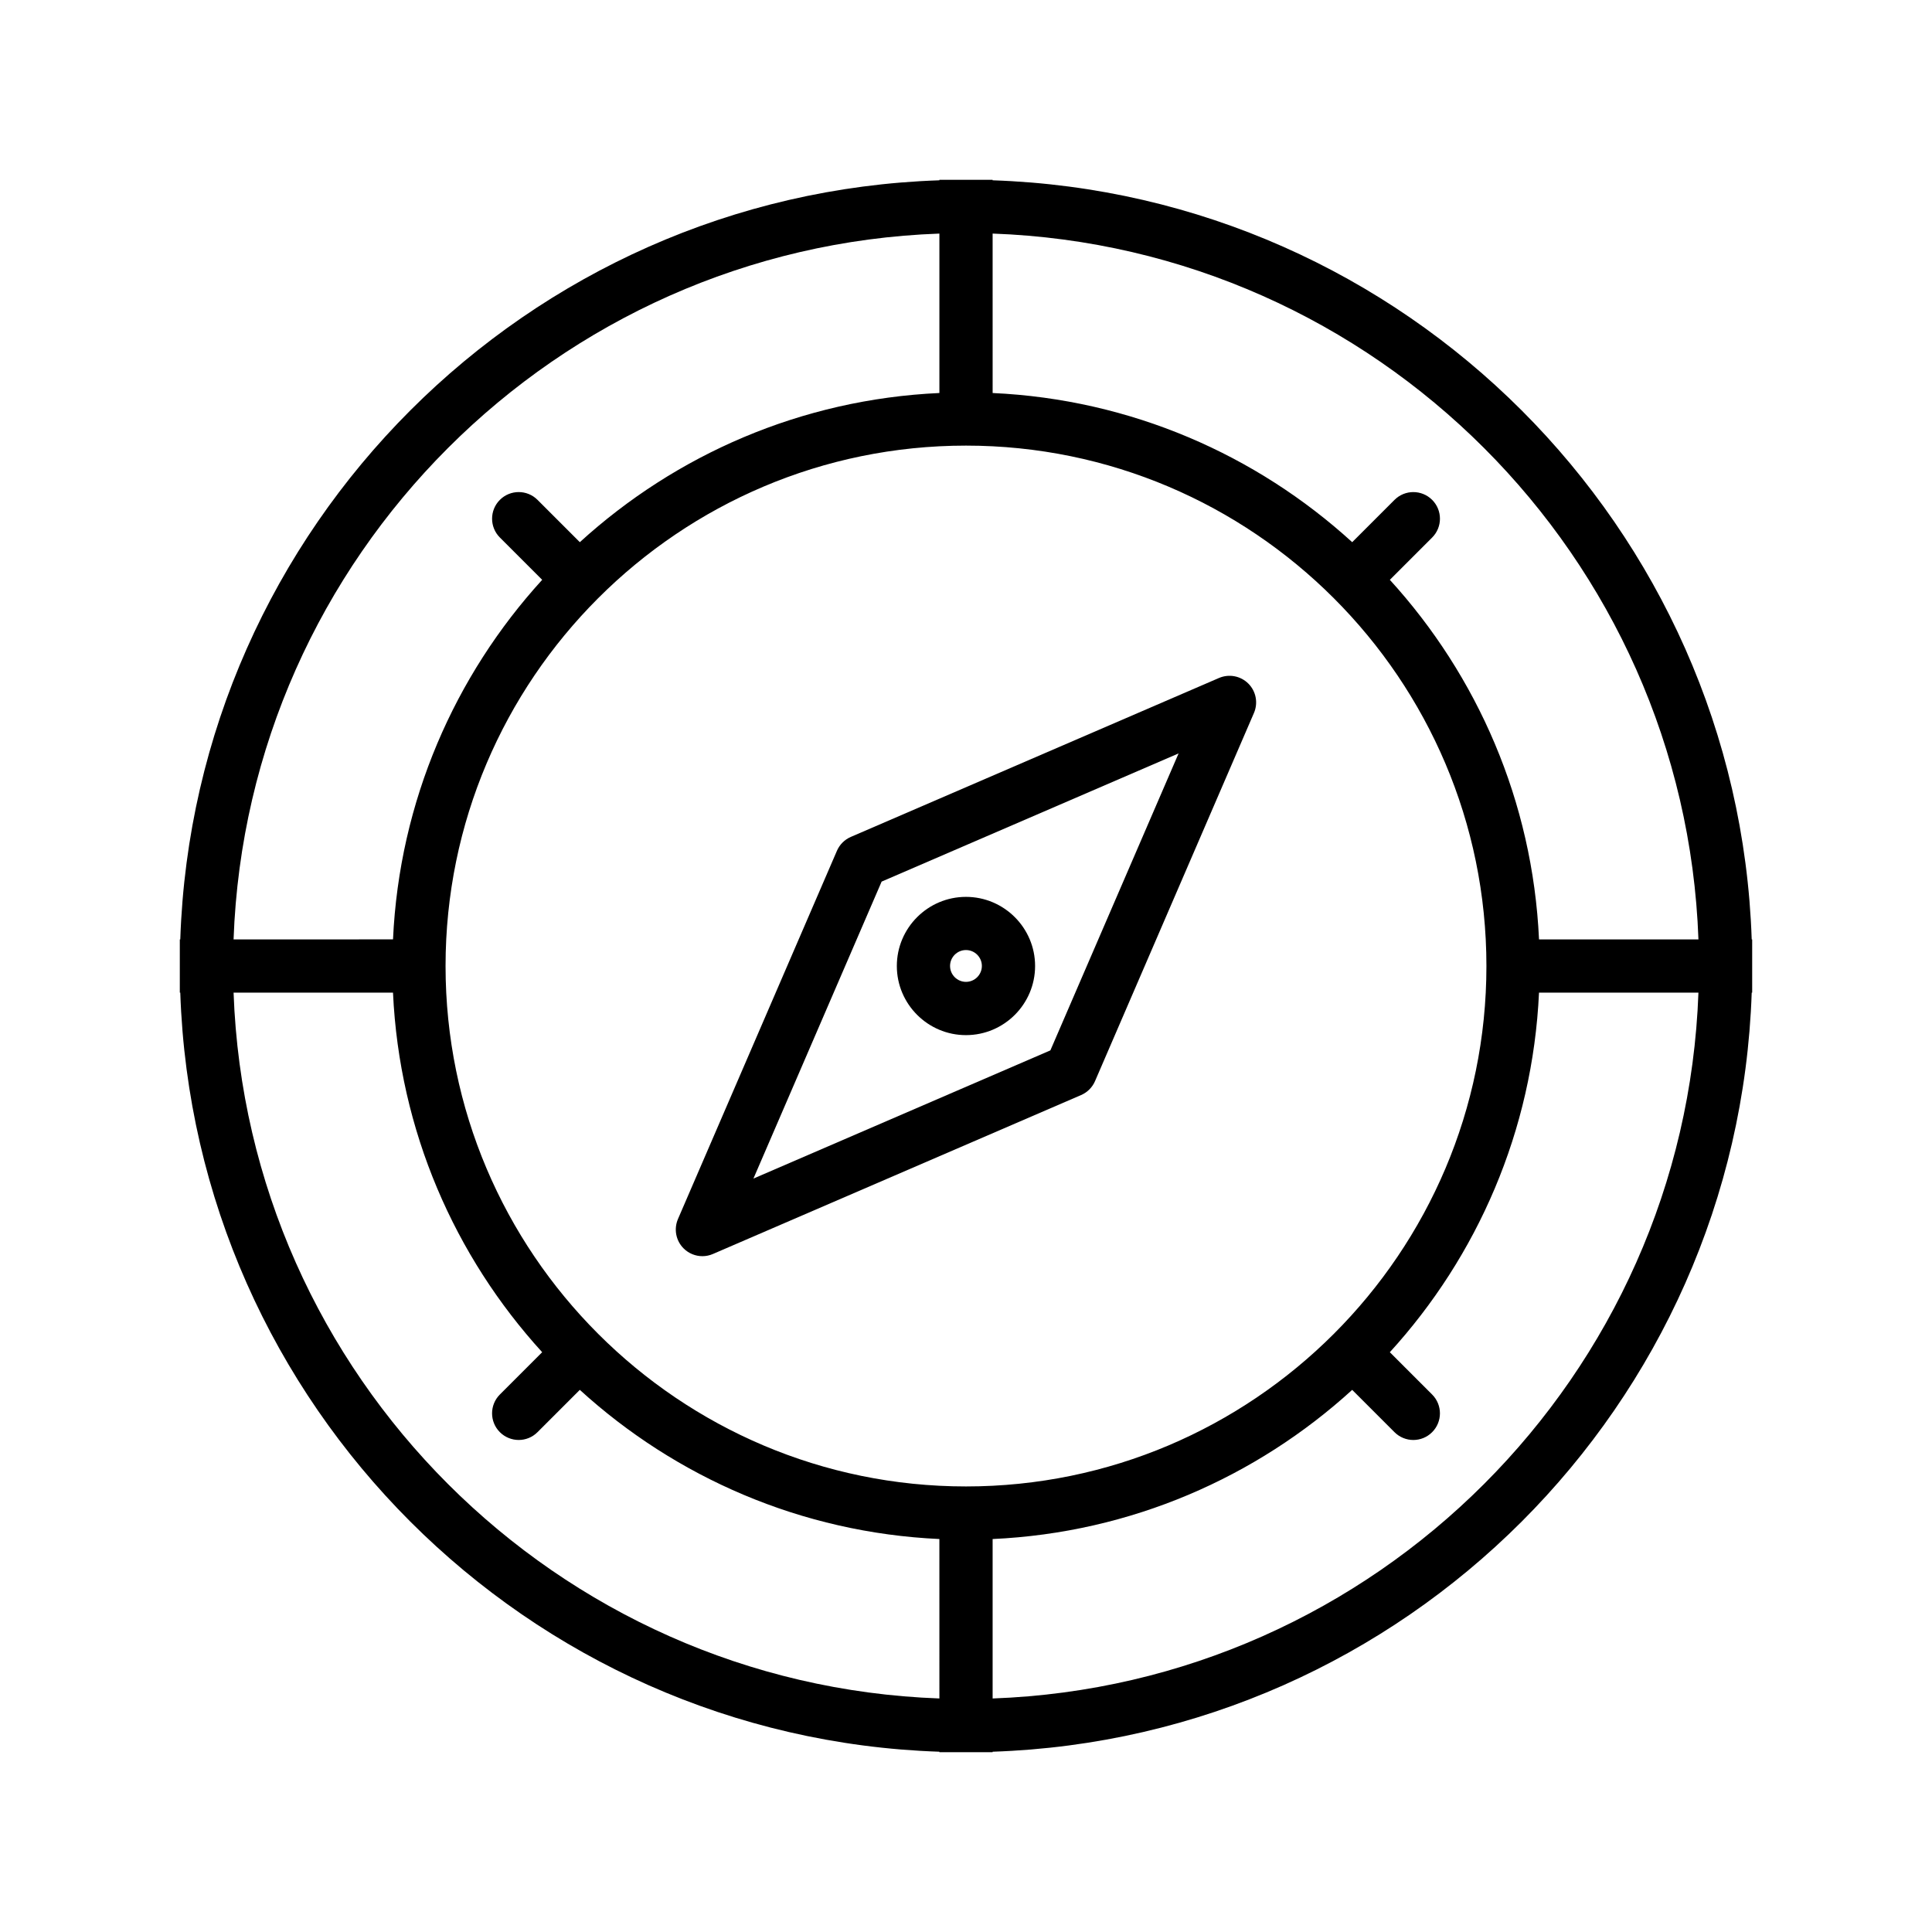
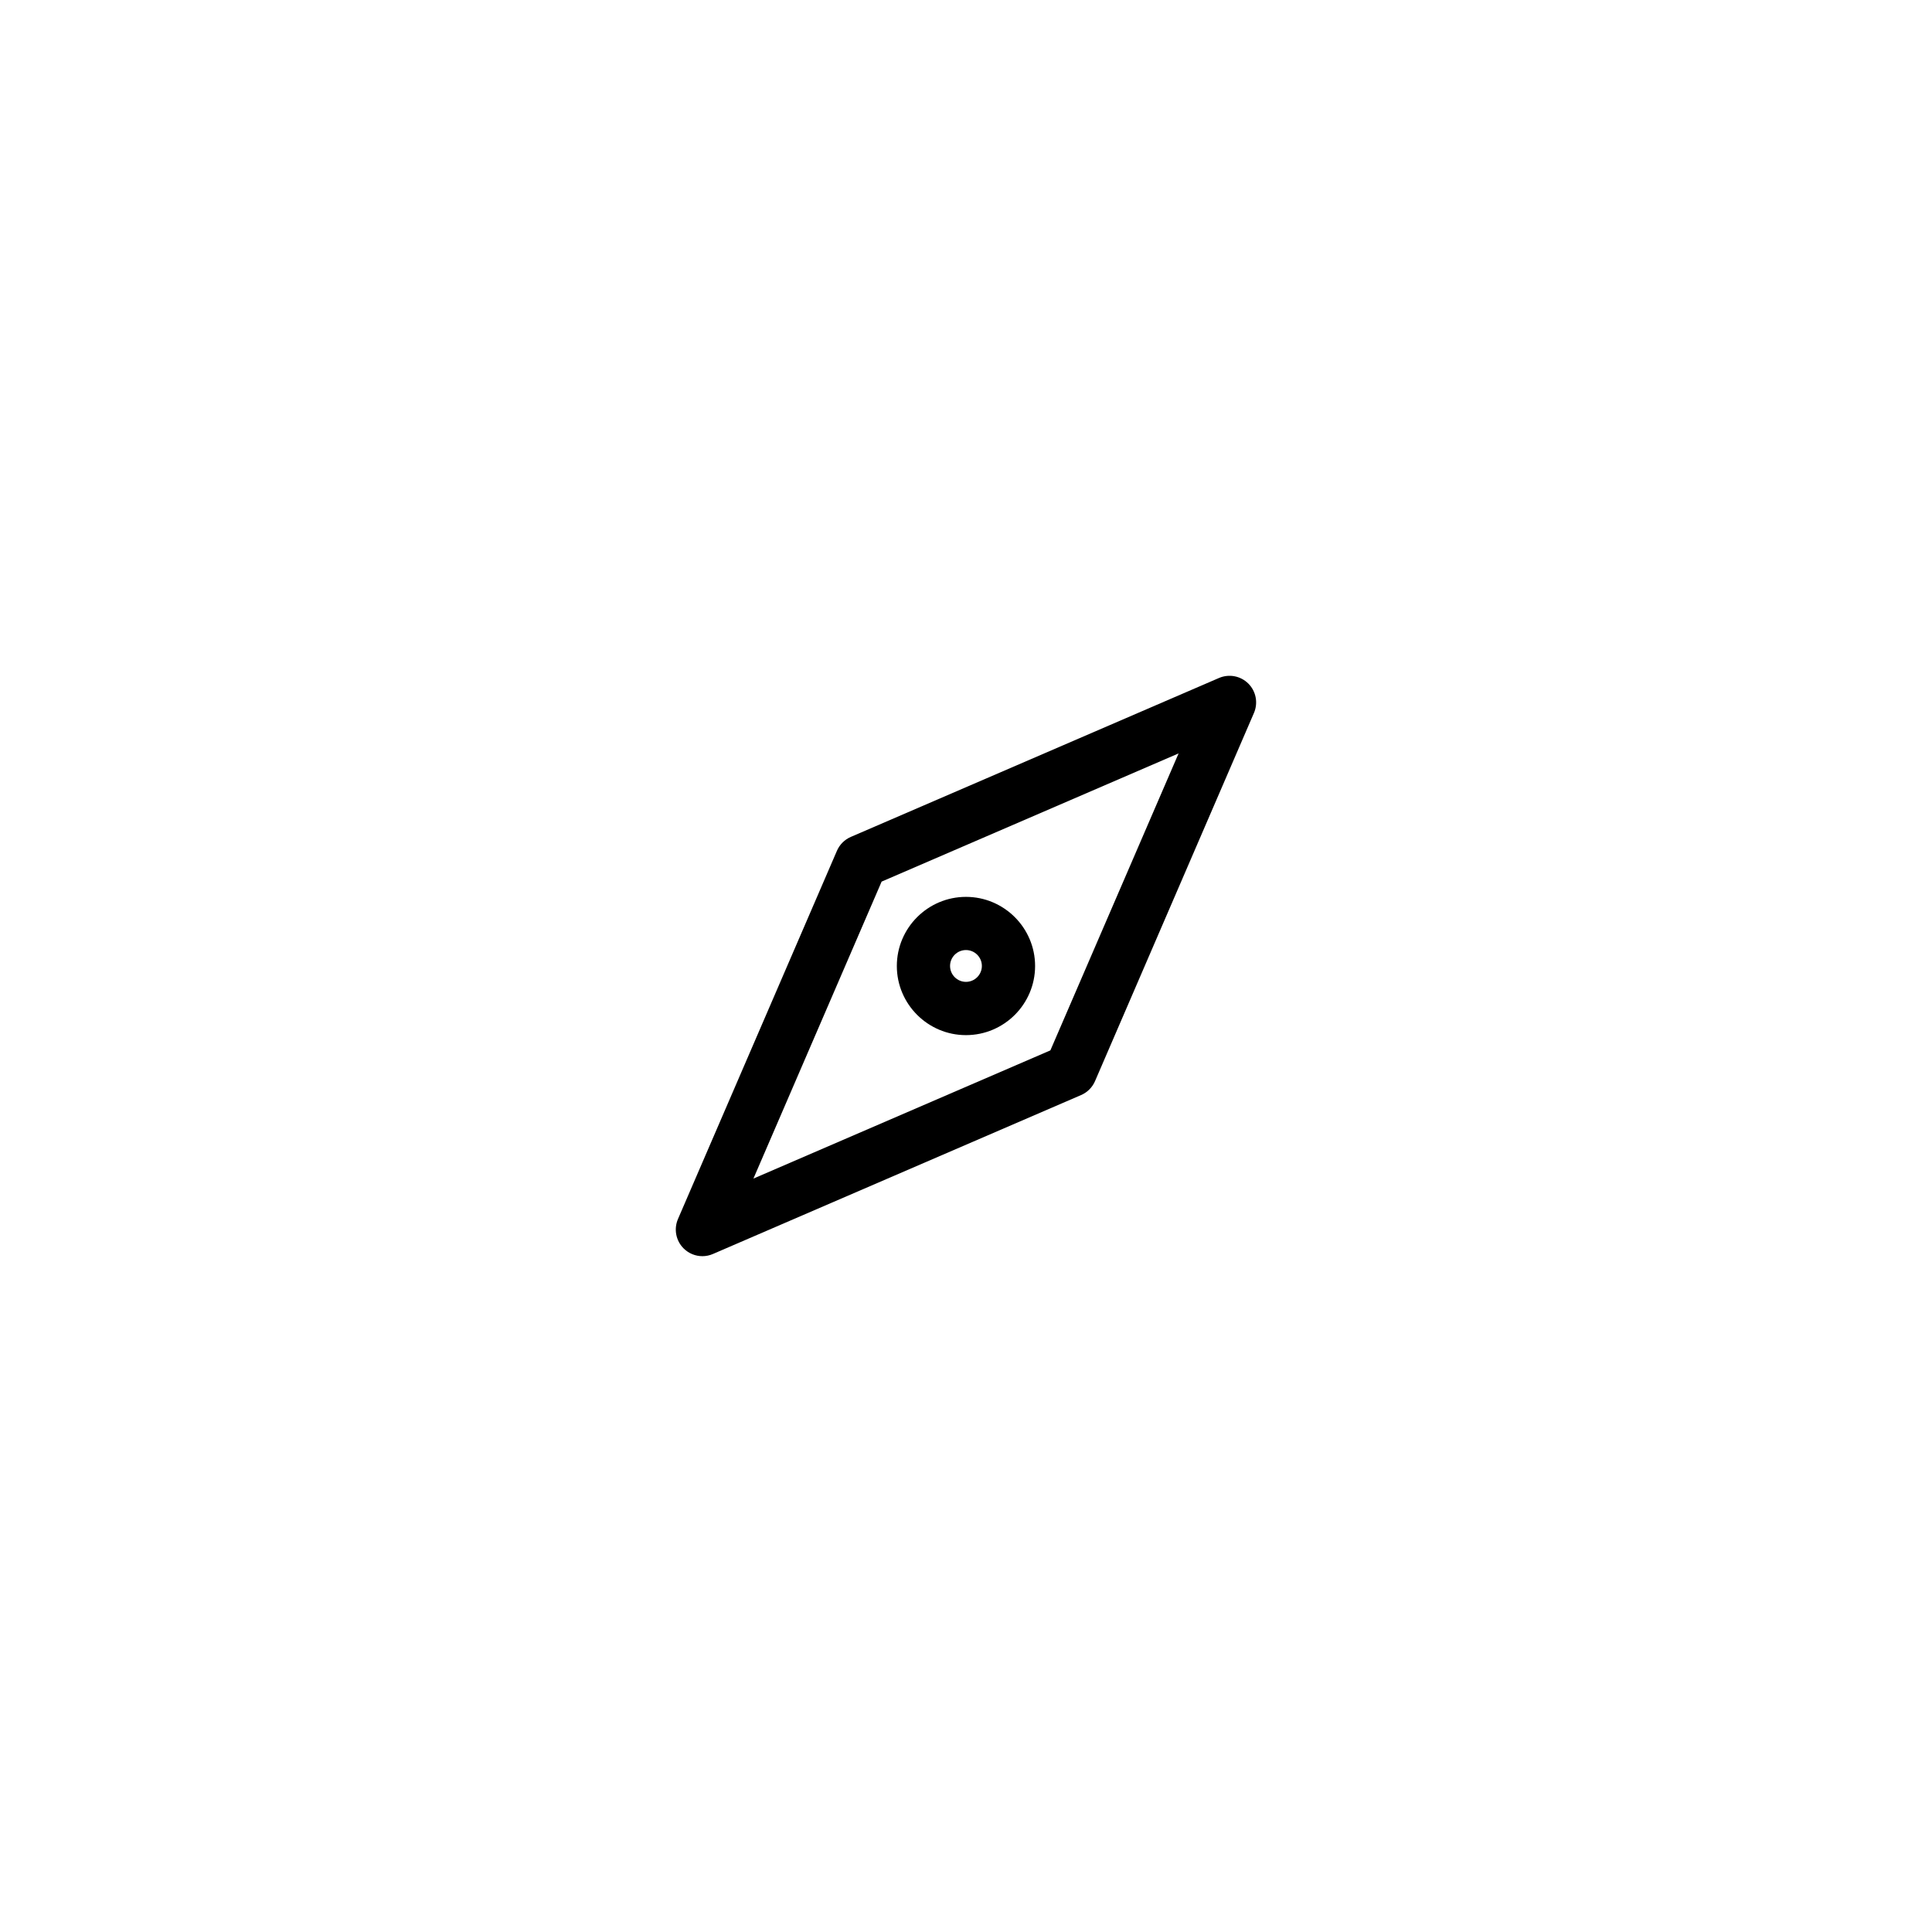
<svg xmlns="http://www.w3.org/2000/svg" fill="#000000" width="800px" height="800px" version="1.1" viewBox="144 144 512 512">
  <g>
-     <path d="m608.22 392.95c-3.656-109.29-91.875-197.51-201.17-201.17v-0.125h-14.105v0.125c-109.29 3.656-197.51 91.875-201.17 201.17h-0.125v14.105h0.125c3.656 109.29 91.875 197.51 201.17 201.17v0.125h14.105v-0.125c109.29-3.656 197.51-91.875 201.17-201.17h0.125v-14.105zm-215.27-187.05v42.25c-36.613 1.676-69.875 16.363-95.289 39.531l-11.211-11.211c-2.754-2.754-7.223-2.754-9.977 0s-2.754 7.223 0 9.977l11.211 11.211c-23.168 25.402-37.855 58.676-39.531 95.289l-42.254 0.004c3.644-101.51 85.539-183.41 187.05-187.05zm0 388.21c-101.51-3.644-183.41-85.539-187.05-187.05h42.25c1.676 36.613 16.363 69.875 39.531 95.289l-11.211 11.211c-2.754 2.754-2.754 7.223 0 9.977 1.371 1.371 3.188 2.07 4.988 2.07s3.606-0.684 4.988-2.07l11.211-11.211c25.402 23.168 58.676 37.855 95.289 39.531zm7.047-56.188c-76.043 0-137.92-61.863-137.92-137.92 0-76.059 61.879-137.91 137.92-137.91 76.043 0 137.92 61.863 137.92 137.92 0 76.055-61.863 137.91-137.92 137.91zm7.059 56.188v-42.25c36.613-1.676 69.875-16.363 95.289-39.531l11.211 11.211c1.371 1.371 3.188 2.07 4.988 2.07 1.801 0 3.606-0.684 4.988-2.07 2.754-2.754 2.754-7.223 0-9.977l-11.211-11.211c23.168-25.402 37.855-58.676 39.531-95.289h42.25c-3.641 101.51-85.535 183.4-187.05 187.05zm144.8-201.16c-1.676-36.613-16.363-69.875-39.531-95.289l11.211-11.211c2.754-2.754 2.754-7.223 0-9.977s-7.223-2.754-9.977 0l-11.211 11.211c-25.402-23.168-58.676-37.855-95.289-39.531l-0.004-42.254c101.51 3.644 183.41 85.539 187.05 187.05z" />
    <path d="m467.05 323.67-97.574 42.121c-1.648 0.711-2.969 2.031-3.68 3.68l-42.125 97.578c-1.141 2.652-0.559 5.738 1.484 7.781 1.344 1.344 3.148 2.07 4.988 2.07 0.938 0 1.891-0.191 2.793-0.582l97.574-42.121c1.648-0.711 2.969-2.031 3.68-3.68l42.121-97.574c1.141-2.652 0.559-5.738-1.484-7.781-2.039-2.039-5.109-2.633-7.777-1.492zm-44.688 98.691-78.695 33.973 33.973-78.699 78.699-33.973z" />
    <path d="m399.99 418.32c10.105 0 18.32-8.227 18.32-18.32s-8.227-18.32-18.32-18.32-18.32 8.227-18.32 18.32 8.227 18.32 18.32 18.32zm0-22.547c2.324 0 4.215 1.891 4.215 4.215 0 2.324-1.891 4.215-4.215 4.215-2.324 0-4.215-1.891-4.215-4.215 0-2.324 1.891-4.215 4.215-4.215z" />
  </g>
</svg>